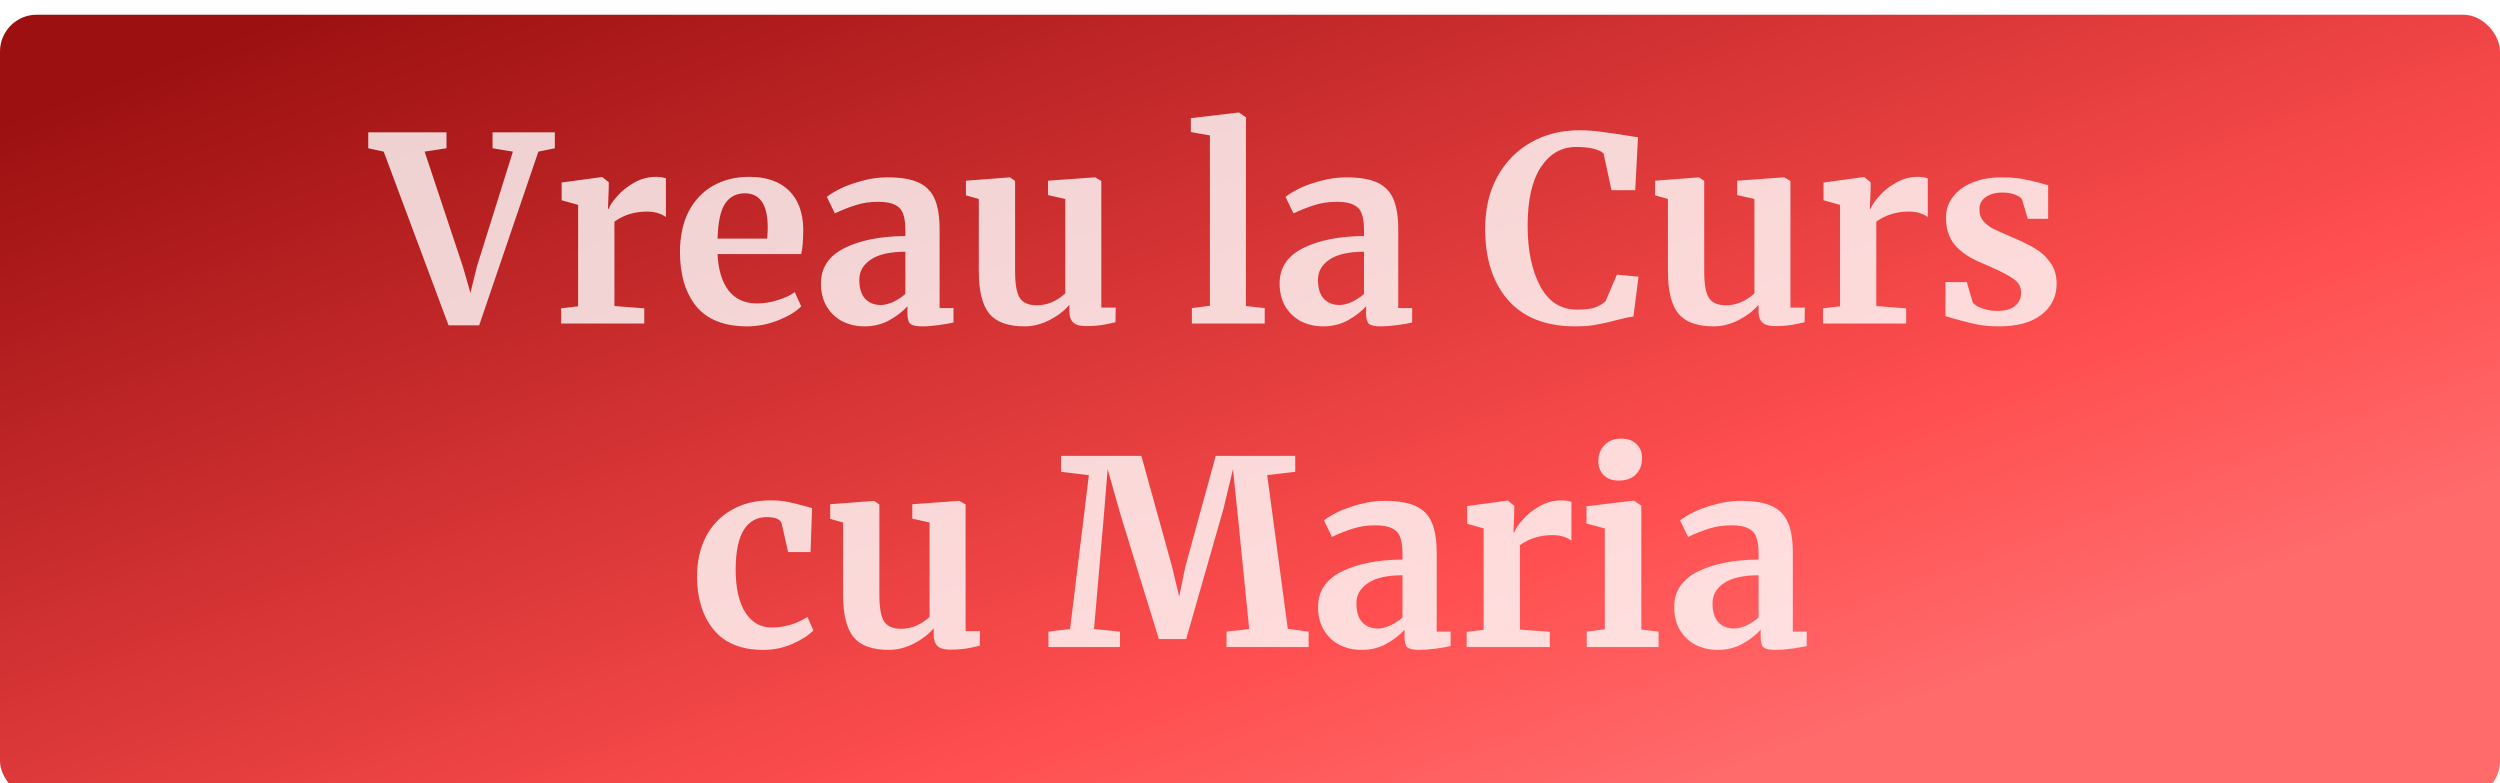
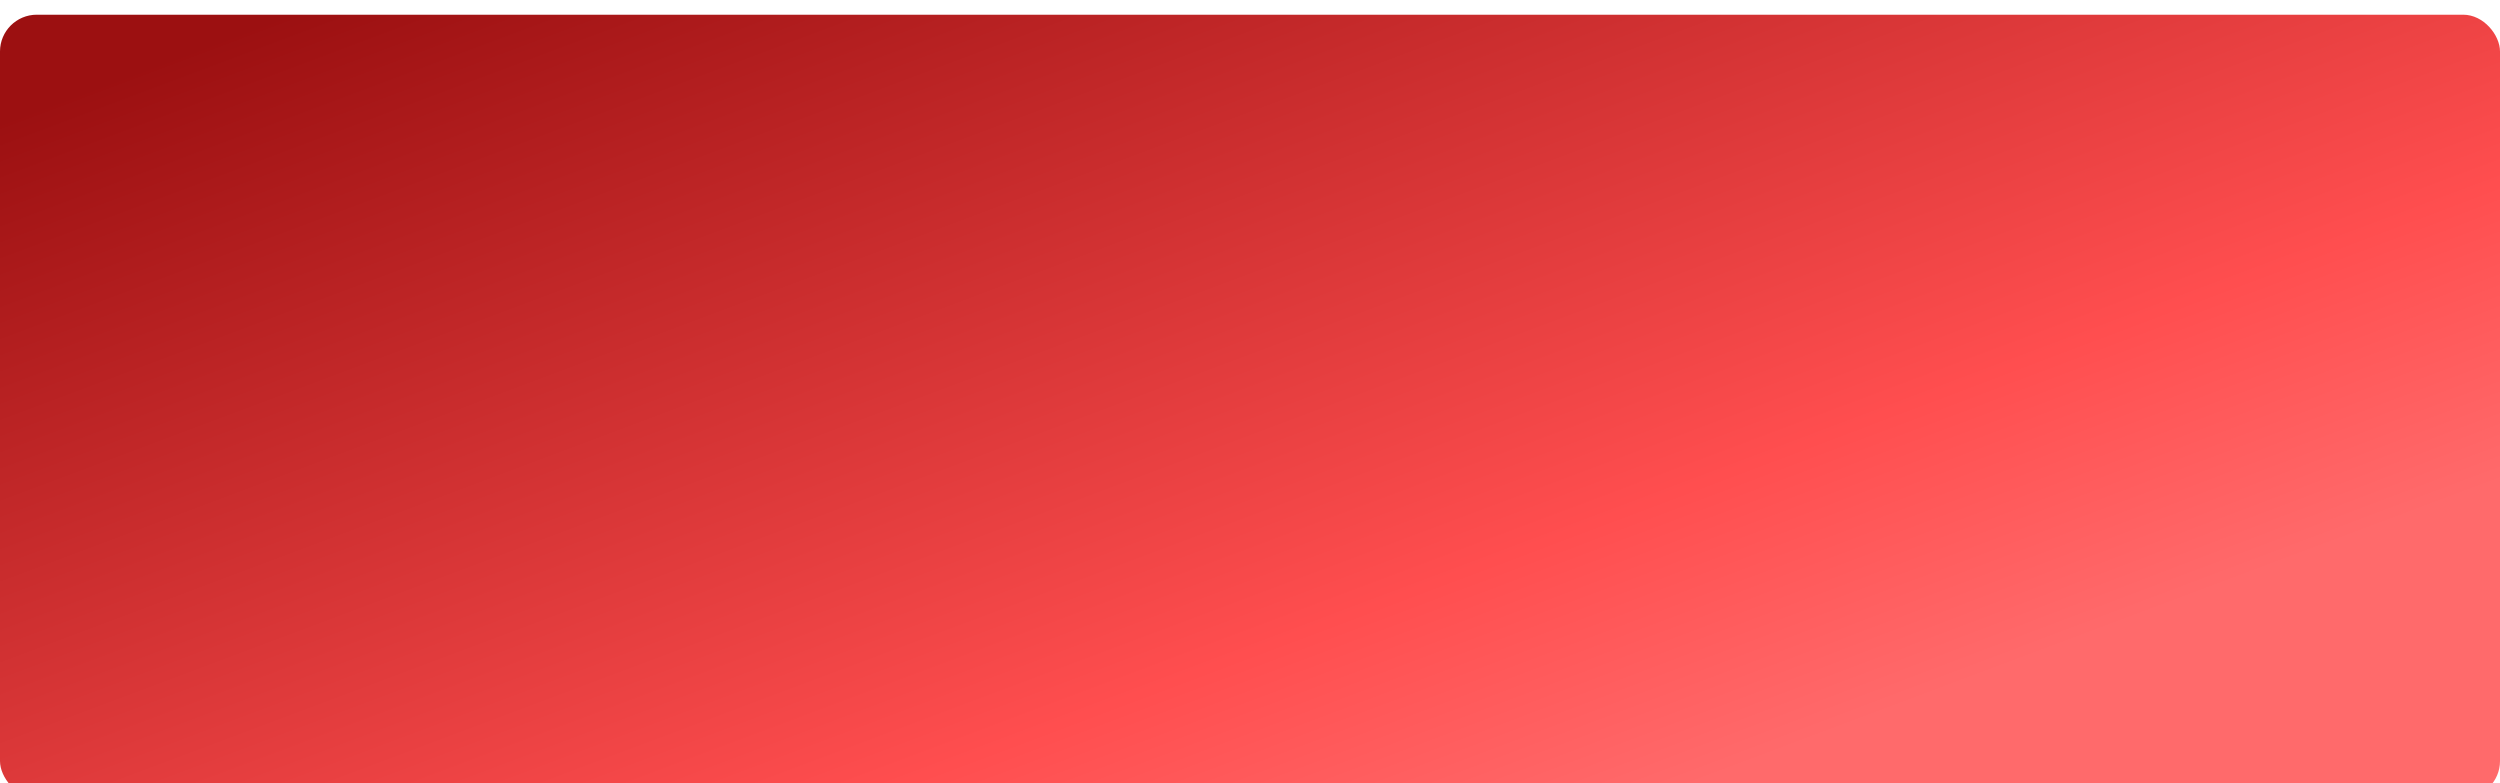
<svg xmlns="http://www.w3.org/2000/svg" width="680" height="213" viewBox="0 0 680 213" fill="none">
  <g filter="url(#filter0_i_2207_10)">
    <rect width="680" height="213" rx="10" fill="url(#paint0_linear_2207_10)" />
  </g>
-   <path d="M100.166 35.99H121.446V40.33L115.496 41.24L125.926 72.6L127.956 79.67L129.706 72.53L139.506 41.24L133.976 40.33V35.99H150.916V40.33L146.436 41.24L130.336 88.49H122.006L104.366 41.24L100.166 40.33V35.99ZM152.632 83.87L157.252 83.31V55.73L152.772 54.47V49.64L163.622 48.17H163.832L165.582 49.57V51.11L165.372 56.78H165.582C165.909 55.847 166.679 54.703 167.892 53.35C169.106 51.95 170.622 50.737 172.442 49.71C174.309 48.637 176.316 48.1 178.462 48.1C179.489 48.1 180.376 48.24 181.122 48.52V59.02C179.722 58.04 178.019 57.55 176.012 57.55C172.606 57.55 169.642 58.46 167.122 60.28V83.24L175.242 83.87V88H152.632V83.87ZM203.222 88.77C197.062 88.77 192.465 86.973 189.432 83.38C186.445 79.74 184.952 74.793 184.952 68.54C184.952 64.34 185.722 60.7 187.262 57.62C188.848 54.54 191.065 52.183 193.912 50.55C196.758 48.917 200.048 48.1 203.782 48.1C208.448 48.1 212.042 49.337 214.562 51.81C217.082 54.237 218.388 57.713 218.482 62.24C218.482 65.32 218.295 67.607 217.922 69.1H195.172C195.358 73.347 196.362 76.66 198.182 79.04C200.002 81.373 202.592 82.54 205.952 82.54C207.772 82.54 209.638 82.237 211.552 81.63C213.512 81.023 215.052 80.3 216.172 79.46L217.922 83.31C216.662 84.663 214.608 85.923 211.762 87.09C208.962 88.21 206.115 88.77 203.222 88.77ZM208.682 64.9C208.775 63.593 208.822 62.59 208.822 61.89C208.822 55.683 206.745 52.58 202.592 52.58C200.305 52.58 198.532 53.49 197.272 55.31C196.012 57.13 195.312 60.327 195.172 64.9H208.682ZM223.298 77.08C223.298 72.833 225.421 69.637 229.668 67.49C233.961 65.343 239.491 64.247 246.258 64.2V62.59C246.258 60.677 246.048 59.183 245.628 58.11C245.255 57.037 244.531 56.243 243.458 55.73C242.431 55.17 240.915 54.89 238.908 54.89C236.621 54.89 234.568 55.193 232.748 55.8C230.928 56.36 229.038 57.107 227.078 58.04L224.908 53.56C225.608 52.953 226.775 52.23 228.408 51.39C230.088 50.55 232.071 49.827 234.358 49.22C236.645 48.567 239.001 48.24 241.428 48.24C245.021 48.24 247.821 48.707 249.828 49.64C251.881 50.573 253.351 52.067 254.238 54.12C255.125 56.173 255.568 58.927 255.568 62.38V83.8H259.348V87.72C258.415 87.953 257.085 88.187 255.358 88.42C253.631 88.653 252.115 88.77 250.808 88.77C249.221 88.77 248.148 88.537 247.588 88.07C247.075 87.603 246.818 86.647 246.818 85.2V83.31C245.558 84.71 243.925 85.97 241.918 87.09C239.911 88.21 237.648 88.77 235.128 88.77C232.981 88.77 230.998 88.327 229.178 87.44C227.405 86.507 225.981 85.177 224.908 83.45C223.835 81.677 223.298 79.553 223.298 77.08ZM239.608 82.96C240.588 82.96 241.708 82.68 242.968 82.12C244.228 81.513 245.325 80.79 246.258 79.95V68.47C242.058 68.47 238.908 69.193 236.808 70.64C234.755 72.04 233.728 73.86 233.728 76.1C233.728 78.34 234.241 80.043 235.268 81.21C236.341 82.377 237.788 82.96 239.608 82.96ZM295.286 88.7C293.746 88.7 292.626 88.373 291.926 87.72C291.226 87.067 290.876 86.087 290.876 84.78V82.89C289.616 84.43 287.843 85.807 285.556 87.02C283.27 88.187 280.983 88.77 278.696 88.77C274.216 88.77 271.02 87.627 269.106 85.34C267.193 83.007 266.236 79.18 266.236 73.86V54.12L262.736 53.14V49.15L274.636 48.24H274.706L276.106 49.22V73.86C276.106 77.267 276.526 79.647 277.366 81C278.206 82.353 279.77 83.03 282.056 83.03C284.81 83.03 287.376 81.957 289.756 79.81V54.12L285.066 53.07V49.15L297.736 48.24H297.876L299.556 49.22V83.66H303.476L303.406 87.65C303.22 87.697 302.356 87.883 300.816 88.21C299.276 88.537 297.433 88.7 295.286 88.7ZM329.095 36.83L323.915 35.92V32.14L336.865 30.6H337.005L338.895 31.93V83.24L344.005 83.8V88H324.195V83.8L329.095 83.17V36.83ZM348.054 77.08C348.054 72.833 350.177 69.637 354.424 67.49C358.717 65.343 364.247 64.247 371.014 64.2V62.59C371.014 60.677 370.804 59.183 370.384 58.11C370.01 57.037 369.287 56.243 368.214 55.73C367.187 55.17 365.67 54.89 363.664 54.89C361.377 54.89 359.324 55.193 357.504 55.8C355.684 56.36 353.794 57.107 351.834 58.04L349.664 53.56C350.364 52.953 351.53 52.23 353.164 51.39C354.844 50.55 356.827 49.827 359.114 49.22C361.4 48.567 363.757 48.24 366.184 48.24C369.777 48.24 372.577 48.707 374.584 49.64C376.637 50.573 378.107 52.067 378.994 54.12C379.88 56.173 380.324 58.927 380.324 62.38V83.8H384.104V87.72C383.17 87.953 381.84 88.187 380.114 88.42C378.387 88.653 376.87 88.77 375.564 88.77C373.977 88.77 372.904 88.537 372.344 88.07C371.83 87.603 371.574 86.647 371.574 85.2V83.31C370.314 84.71 368.68 85.97 366.674 87.09C364.667 88.21 362.404 88.77 359.884 88.77C357.737 88.77 355.754 88.327 353.934 87.44C352.16 86.507 350.737 85.177 349.664 83.45C348.59 81.677 348.054 79.553 348.054 77.08ZM364.364 82.96C365.344 82.96 366.464 82.68 367.724 82.12C368.984 81.513 370.08 80.79 371.014 79.95V68.47C366.814 68.47 363.664 69.193 361.564 70.64C359.51 72.04 358.484 73.86 358.484 76.1C358.484 78.34 358.997 80.043 360.024 81.21C361.097 82.377 362.544 82.96 364.364 82.96ZM428.464 88.77C420.53 88.77 414.464 86.413 410.264 81.7C406.064 76.94 403.964 70.453 403.964 62.24C403.964 56.827 405.06 52.113 407.254 48.1C409.494 44.04 412.55 40.913 416.424 38.72C420.297 36.527 424.684 35.43 429.584 35.43C431.637 35.43 433.62 35.57 435.534 35.85C437.447 36.083 439.71 36.41 442.324 36.83C444.284 37.157 445.357 37.32 445.544 37.32L444.774 51.74H438.334L436.164 41.73C435.65 41.217 434.764 40.797 433.504 40.47C432.244 40.143 430.634 39.98 428.674 39.98C424.707 39.98 421.51 41.823 419.084 45.51C416.704 49.15 415.514 54.447 415.514 61.4C415.514 68.12 416.657 73.603 418.944 77.85C421.23 82.097 424.567 84.22 428.954 84.22C431.054 84.22 432.664 84.033 433.784 83.66C434.95 83.24 435.93 82.657 436.724 81.91L439.804 74.7L445.684 75.26L444.284 86.11C443.304 86.203 442.324 86.39 441.344 86.67C440.41 86.903 439.827 87.043 439.594 87.09C437.727 87.603 435.977 88 434.344 88.28C432.757 88.607 430.797 88.77 428.464 88.77ZM482.728 88.7C481.188 88.7 480.068 88.373 479.368 87.72C478.668 87.067 478.318 86.087 478.318 84.78V82.89C477.058 84.43 475.284 85.807 472.998 87.02C470.711 88.187 468.424 88.77 466.138 88.77C461.658 88.77 458.461 87.627 456.548 85.34C454.634 83.007 453.678 79.18 453.678 73.86V54.12L450.178 53.14V49.15L462.078 48.24H462.148L463.548 49.22V73.86C463.548 77.267 463.968 79.647 464.808 81C465.648 82.353 467.211 83.03 469.498 83.03C472.251 83.03 474.818 81.957 477.198 79.81V54.12L472.508 53.07V49.15L485.178 48.24H485.318L486.998 49.22V83.66H490.918L490.848 87.65C490.661 87.697 489.798 87.883 488.258 88.21C486.718 88.537 484.874 88.7 482.728 88.7ZM495.865 83.87L500.485 83.31V55.73L496.005 54.47V49.64L506.855 48.17H507.065L508.815 49.57V51.11L508.605 56.78H508.815C509.142 55.847 509.912 54.703 511.125 53.35C512.338 51.95 513.855 50.737 515.675 49.71C517.542 48.637 519.548 48.1 521.695 48.1C522.722 48.1 523.608 48.24 524.355 48.52V59.02C522.955 58.04 521.252 57.55 519.245 57.55C515.838 57.55 512.875 58.46 510.355 60.28V83.24L518.475 83.87V88H495.865V83.87ZM536.584 82.26C536.957 82.82 537.797 83.357 539.104 83.87C540.457 84.337 541.811 84.57 543.164 84.57C545.357 84.57 546.991 84.127 548.064 83.24C549.184 82.307 549.744 81.093 549.744 79.6C549.744 78.06 549.067 76.823 547.714 75.89C546.361 74.91 544.074 73.72 540.854 72.32L538.894 71.48C535.674 70.127 533.271 68.493 531.684 66.58C530.097 64.667 529.304 62.193 529.304 59.16C529.304 57.06 529.934 55.193 531.194 53.56C532.454 51.88 534.227 50.573 536.514 49.64C538.801 48.707 541.437 48.24 544.424 48.24C546.617 48.24 548.484 48.38 550.024 48.66C551.611 48.94 553.267 49.313 554.994 49.78C555.927 50.107 556.627 50.293 557.094 50.34V59.51H551.564L549.954 54.19C549.674 53.723 549.044 53.303 548.064 52.93C547.084 52.557 545.964 52.37 544.704 52.37C542.791 52.37 541.251 52.79 540.084 53.63C538.964 54.423 538.404 55.543 538.404 56.99C538.404 58.297 538.801 59.393 539.594 60.28C540.387 61.12 541.251 61.773 542.184 62.24C543.117 62.707 544.844 63.477 547.364 64.55C549.884 65.623 551.961 66.65 553.594 67.63C555.274 68.61 556.651 69.893 557.724 71.48C558.844 73.02 559.404 74.91 559.404 77.15C559.404 80.603 558.051 83.403 555.344 85.55C552.637 87.697 548.741 88.77 543.654 88.77C541.274 88.77 539.127 88.56 537.214 88.14C535.347 87.72 533.177 87.16 530.704 86.46L529.164 85.97V76.73H534.974L536.584 82.26ZM189.594 156.75C189.594 152.737 190.387 149.167 191.974 146.04C193.607 142.913 195.917 140.487 198.904 138.76C201.937 136.987 205.46 136.1 209.474 136.1C211.34 136.1 212.95 136.24 214.304 136.52C215.657 136.8 217.174 137.173 218.854 137.64L220.884 138.2L220.464 150.17H214.374L212.624 142.47C212.344 141.257 210.967 140.65 208.494 140.65C205.88 140.65 203.827 141.793 202.334 144.08C200.887 146.367 200.14 149.937 200.094 154.79C200.094 159.923 200.98 163.867 202.754 166.62C204.527 169.327 206.884 170.68 209.824 170.68C213.37 170.68 216.637 169.723 219.624 167.81L221.234 171.45C220.02 172.757 218.154 173.97 215.634 175.09C213.16 176.21 210.477 176.77 207.584 176.77C201.61 176.77 197.107 174.927 194.074 171.24C191.087 167.553 189.594 162.723 189.594 156.75ZM258.372 176.7C256.832 176.7 255.712 176.373 255.012 175.72C254.312 175.067 253.962 174.087 253.962 172.78V170.89C252.702 172.43 250.929 173.807 248.642 175.02C246.356 176.187 244.069 176.77 241.782 176.77C237.302 176.77 234.106 175.627 232.192 173.34C230.279 171.007 229.322 167.18 229.322 161.86V142.12L225.822 141.14V137.15L237.722 136.24H237.792L239.192 137.22V161.86C239.192 165.267 239.612 167.647 240.452 169C241.292 170.353 242.856 171.03 245.142 171.03C247.896 171.03 250.462 169.957 252.842 167.81V142.12L248.152 141.07V137.15L260.822 136.24H260.962L262.642 137.22V171.66H266.562L266.492 175.65C266.306 175.697 265.442 175.883 263.902 176.21C262.362 176.537 260.519 176.7 258.372 176.7ZM296.171 129.24L288.611 128.33V123.99H310.451L318.781 154.09L320.741 162.28L322.421 154.09L330.681 123.99H352.311V128.33L344.681 129.24L350.281 171.03L355.951 171.8V176H333.621V171.8L339.781 171.1L336.701 140.44L335.371 127.63L332.781 138.41L322.631 173.83H315.211L304.851 140.23L301.281 127.63L300.231 140.44L297.571 171.1L304.641 171.8V176H285.181V171.8L291.061 171.1L296.171 129.24ZM358.513 165.08C358.513 160.833 360.636 157.637 364.883 155.49C369.176 153.343 374.706 152.247 381.473 152.2V150.59C381.473 148.677 381.263 147.183 380.843 146.11C380.469 145.037 379.746 144.243 378.673 143.73C377.646 143.17 376.129 142.89 374.123 142.89C371.836 142.89 369.783 143.193 367.963 143.8C366.143 144.36 364.253 145.107 362.293 146.04L360.123 141.56C360.823 140.953 361.989 140.23 363.623 139.39C365.303 138.55 367.286 137.827 369.573 137.22C371.859 136.567 374.216 136.24 376.643 136.24C380.236 136.24 383.036 136.707 385.043 137.64C387.096 138.573 388.566 140.067 389.453 142.12C390.339 144.173 390.783 146.927 390.783 150.38V171.8H394.563V175.72C393.629 175.953 392.299 176.187 390.573 176.42C388.846 176.653 387.329 176.77 386.023 176.77C384.436 176.77 383.363 176.537 382.803 176.07C382.289 175.603 382.033 174.647 382.033 173.2V171.31C380.773 172.71 379.139 173.97 377.133 175.09C375.126 176.21 372.863 176.77 370.343 176.77C368.196 176.77 366.213 176.327 364.393 175.44C362.619 174.507 361.196 173.177 360.123 171.45C359.049 169.677 358.513 167.553 358.513 165.08ZM374.823 170.96C375.803 170.96 376.923 170.68 378.183 170.12C379.443 169.513 380.539 168.79 381.473 167.95V156.47C377.273 156.47 374.123 157.193 372.023 158.64C369.969 160.04 368.943 161.86 368.943 164.1C368.943 166.34 369.456 168.043 370.483 169.21C371.556 170.377 373.003 170.96 374.823 170.96ZM398.931 171.87L403.551 171.31V143.73L399.071 142.47V137.64L409.921 136.17H410.131L411.881 137.57V139.11L411.671 144.78H411.881C412.208 143.847 412.978 142.703 414.191 141.35C415.405 139.95 416.921 138.737 418.741 137.71C420.608 136.637 422.615 136.1 424.761 136.1C425.788 136.1 426.675 136.24 427.421 136.52V147.02C426.021 146.04 424.318 145.55 422.311 145.55C418.905 145.55 415.941 146.46 413.421 148.28V171.24L421.541 171.87V176H398.931V171.87ZM440.21 130.71C438.53 130.71 437.2 130.22 436.22 129.24C435.24 128.26 434.75 127 434.75 125.46C434.75 123.687 435.31 122.217 436.43 121.05C437.55 119.883 439.044 119.3 440.91 119.3C442.777 119.3 444.2 119.813 445.18 120.84C446.16 121.82 446.65 123.057 446.65 124.55C446.65 126.417 446.09 127.91 444.97 129.03C443.85 130.15 442.287 130.71 440.28 130.71H440.21ZM436.5 143.73L431.53 142.4V137.71L444.34 136.17H444.48L446.44 137.57V171.24L451.13 171.8V176H431.6V171.8L436.5 171.17V143.73ZM455.378 165.08C455.378 160.833 457.501 157.637 461.748 155.49C466.041 153.343 471.571 152.247 478.338 152.2V150.59C478.338 148.677 478.128 147.183 477.708 146.11C477.335 145.037 476.611 144.243 475.538 143.73C474.511 143.17 472.995 142.89 470.988 142.89C468.701 142.89 466.648 143.193 464.828 143.8C463.008 144.36 461.118 145.107 459.158 146.04L456.988 141.56C457.688 140.953 458.855 140.23 460.488 139.39C462.168 138.55 464.151 137.827 466.438 137.22C468.725 136.567 471.081 136.24 473.508 136.24C477.101 136.24 479.901 136.707 481.908 137.64C483.961 138.573 485.431 140.067 486.318 142.12C487.205 144.173 487.648 146.927 487.648 150.38V171.8H491.428V175.72C490.495 175.953 489.165 176.187 487.438 176.42C485.711 176.653 484.195 176.77 482.888 176.77C481.301 176.77 480.228 176.537 479.668 176.07C479.155 175.603 478.898 174.647 478.898 173.2V171.31C477.638 172.71 476.005 173.97 473.998 175.09C471.991 176.21 469.728 176.77 467.208 176.77C465.061 176.77 463.078 176.327 461.258 175.44C459.485 174.507 458.061 173.177 456.988 171.45C455.915 169.677 455.378 167.553 455.378 165.08ZM471.688 170.96C472.668 170.96 473.788 170.68 475.048 170.12C476.308 169.513 477.405 168.79 478.338 167.95V156.47C474.138 156.47 470.988 157.193 468.888 158.64C466.835 160.04 465.808 161.86 465.808 164.1C465.808 166.34 466.321 168.043 467.348 169.21C468.421 170.377 469.868 170.96 471.688 170.96Z" fill="white" fill-opacity="0.8" />
  <defs>
    <filter id="filter0_i_2207_10" x="0" y="0" width="680" height="217" filterUnits="userSpaceOnUse" color-interpolation-filters="sRGB">
      <feFlood flood-opacity="0" result="BackgroundImageFix" />
      <feBlend mode="normal" in="SourceGraphic" in2="BackgroundImageFix" result="shape" />
      <feColorMatrix in="SourceAlpha" type="matrix" values="0 0 0 0 0 0 0 0 0 0 0 0 0 0 0 0 0 0 127 0" result="hardAlpha" />
      <feOffset dy="4" />
      <feGaussianBlur stdDeviation="7.5" />
      <feComposite in2="hardAlpha" operator="arithmetic" k2="-1" k3="1" />
      <feColorMatrix type="matrix" values="0 0 0 0 0 0 0 0 0 0 0 0 0 0 0 0 0 0 0.4 0" />
      <feBlend mode="normal" in2="shape" result="effect1_innerShadow_2207_10" />
    </filter>
    <linearGradient id="paint0_linear_2207_10" x1="223.5" y1="-55" x2="340" y2="255" gradientUnits="userSpaceOnUse">
      <stop stop-color="#9C1011" />
      <stop offset="0.77" stop-color="#FF4E4F" />
      <stop offset="1" stop-color="#FF6A6B" />
    </linearGradient>
  </defs>
</svg>